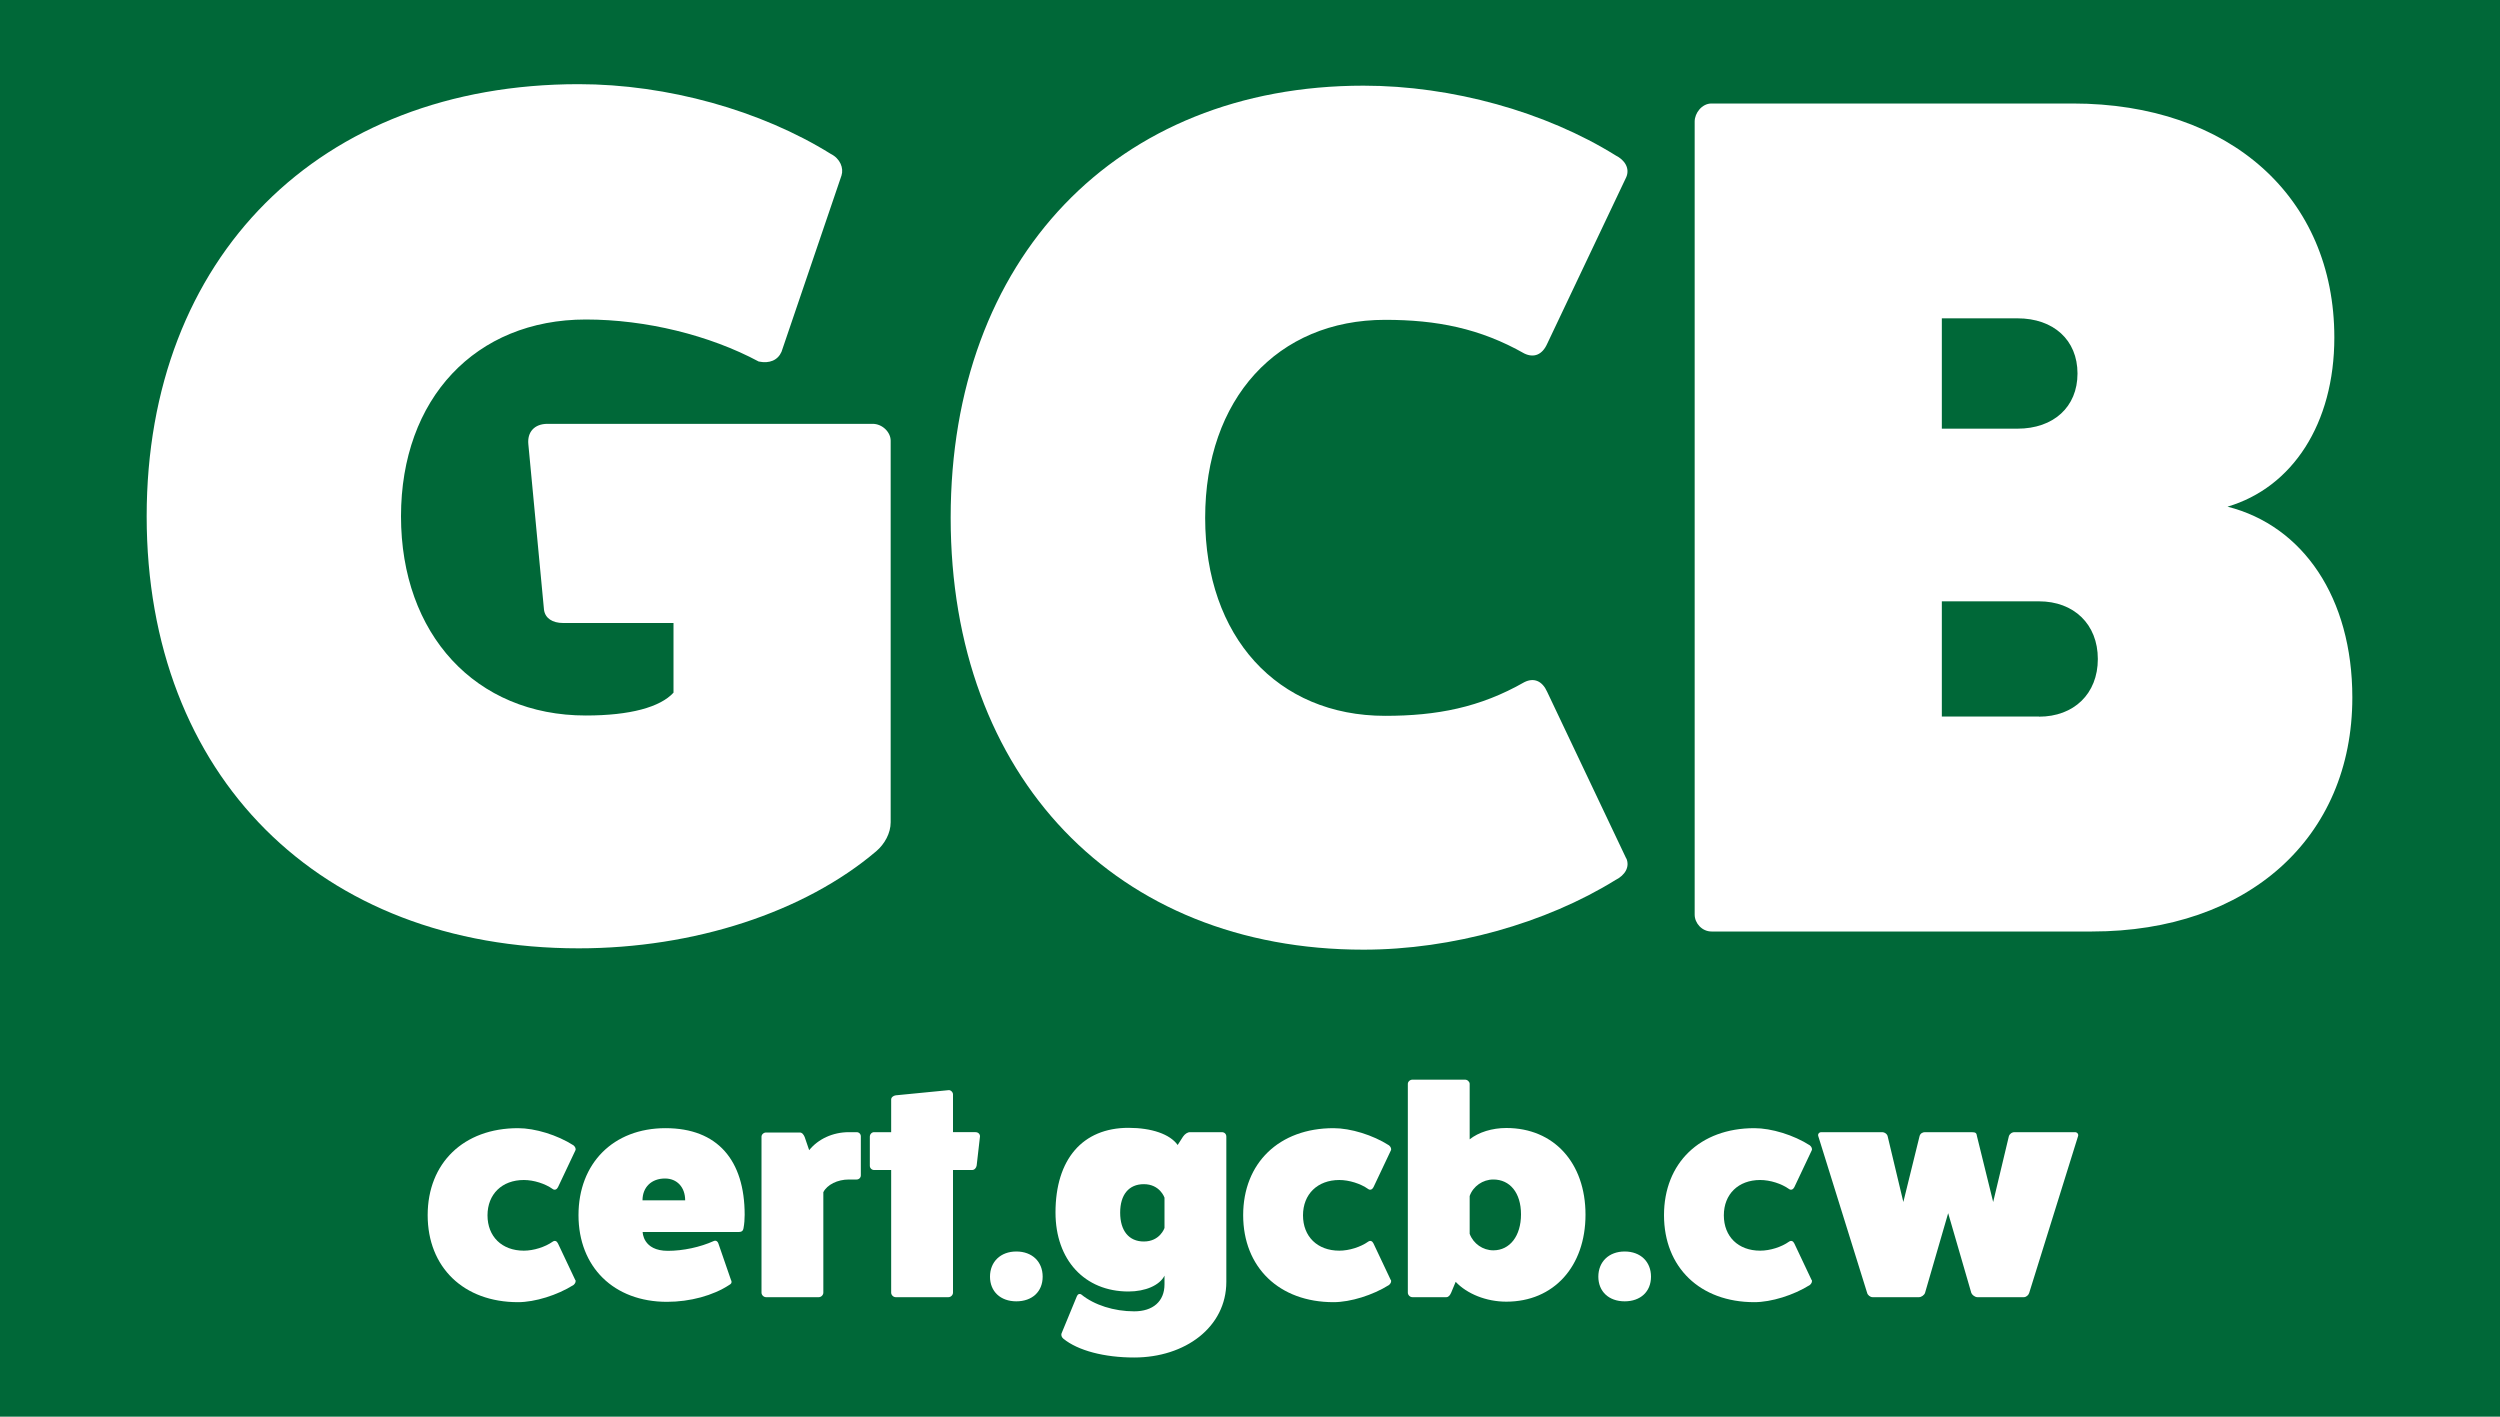
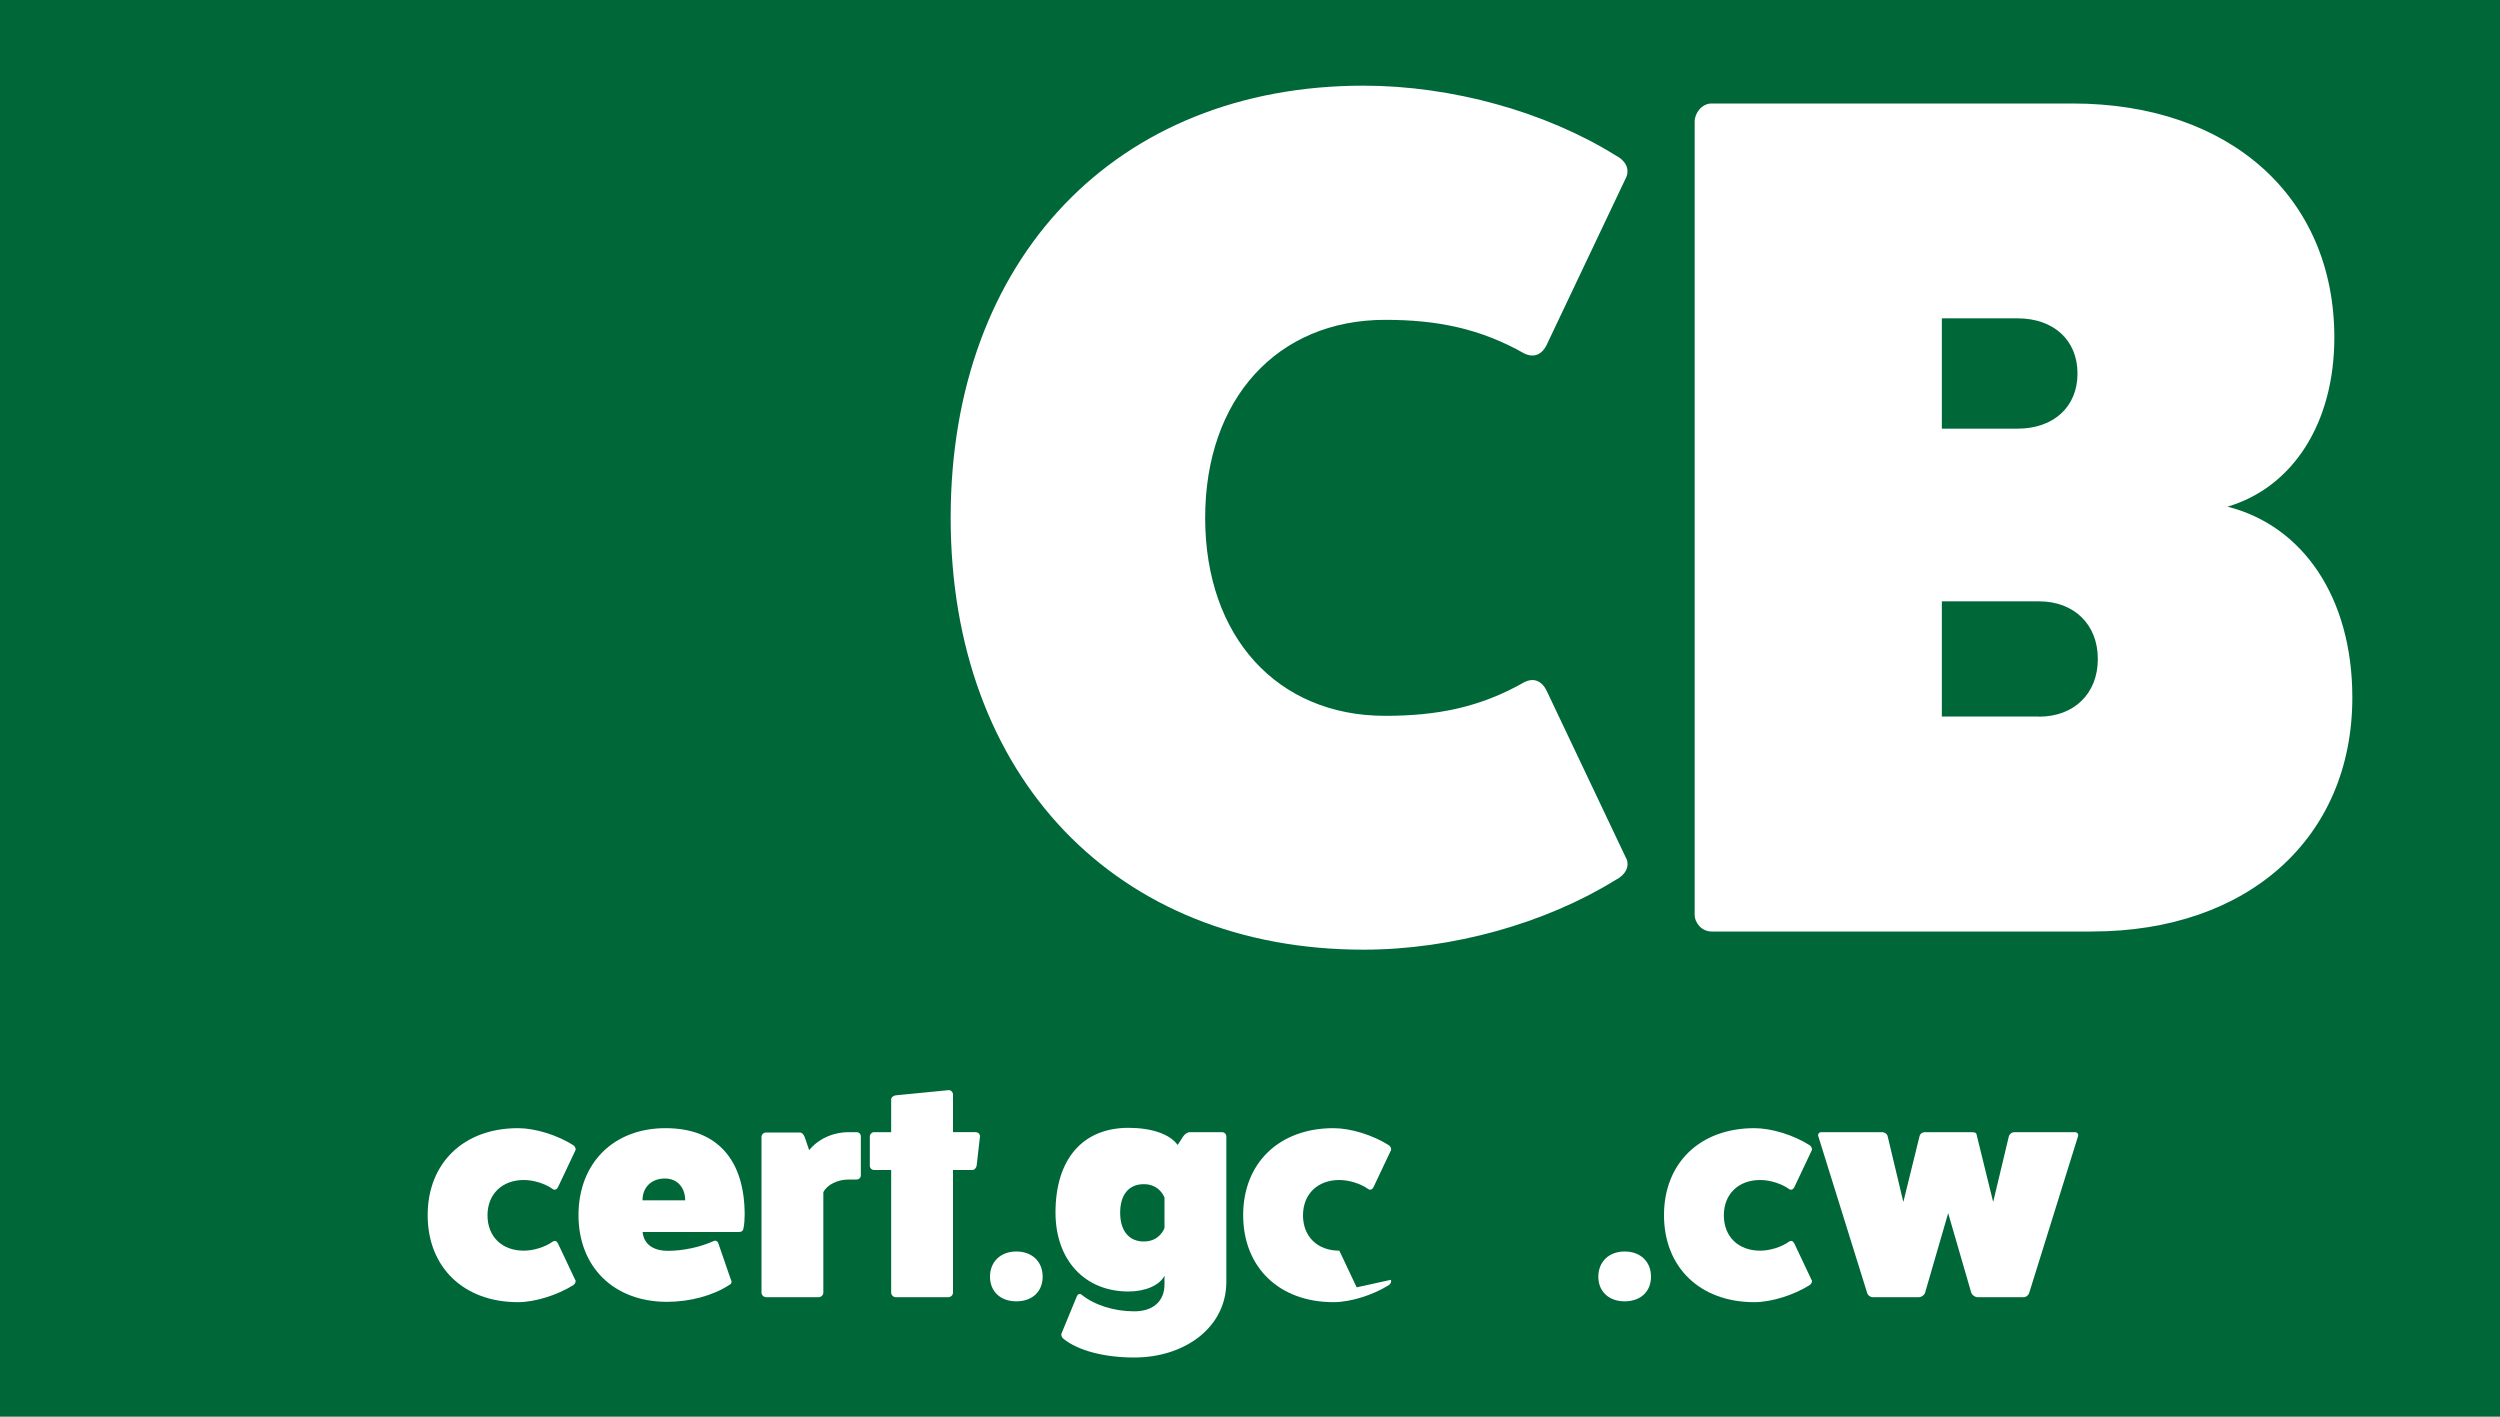
<svg xmlns="http://www.w3.org/2000/svg" id="Layer_1" data-name="Layer 1" version="1.1" viewBox="0 0 150 85">
  <defs>
    <style> .cls-1 { fill: #006838; } .cls-1, .cls-2 { stroke-width: 0px; } .cls-2 { fill: #fff; } </style>
  </defs>
  <rect class="cls-1" width="150" height="85" />
  <g>
-     <path class="cls-2" d="M52.36,25.43c.58,0,1.08.5,1.08,1.01v22.9c0,.65-.36,1.3-.86,1.73-4.32,3.67-10.94,5.83-17.86,5.83-15.55,0-25.92-10.37-25.92-25.92S19.17,5.05,34.72,5.05c5.33,0,10.94,1.58,15.12,4.18.58.29.79.86.65,1.3l-3.6,10.58c-.22.5-.72.72-1.37.58-2.95-1.58-6.77-2.52-10.37-2.52-6.62,0-11.09,4.75-11.09,11.81s4.46,11.95,11.09,11.95c2.66,0,4.46-.5,5.26-1.37v-4.18h-6.62c-.65,0-1.08-.29-1.15-.79l-.94-9.94c-.07-.72.36-1.22,1.15-1.22,0,0,19.51,0,19.51,0ZM40.84,40.48v.29-.29Z" />
    <path class="cls-2" d="M97.58,51.5c.22.51-.07,1.01-.65,1.3-4.18,2.59-9.79,4.18-15.12,4.18-14.83,0-24.77-10.37-24.77-25.92s9.94-25.92,24.77-25.92c5.33,0,10.94,1.58,15.12,4.18.58.29.86.79.65,1.3l-4.75,10.01c-.29.65-.79.86-1.37.58-2.66-1.51-5.26-2.02-8.35-2.02-6.48,0-10.8,4.75-10.8,11.88s4.32,11.88,10.8,11.88c3.1,0,5.69-.5,8.35-2.02.58-.29,1.08-.07,1.37.58l4.75,10.01h0Z" />
    <path class="cls-2" d="M124.36,6.21c9.43,0,15.7,5.62,15.7,14.04,0,5.18-2.52,9-6.41,10.15,4.54,1.15,7.49,5.47,7.49,11.45,0,8.42-6.26,14.04-15.62,14.04h-22.83c-.57,0-1.01-.5-1.01-1.01V7.29c0-.5.43-1.08,1.01-1.08h21.68ZM121.05,25.72c2.16,0,3.6-1.3,3.6-3.31s-1.44-3.31-3.6-3.31h-4.54v6.62h4.54ZM122.34,43c2.09,0,3.53-1.37,3.53-3.46s-1.44-3.46-3.53-3.46h-5.83v6.91s5.83,0,5.83,0Z" />
  </g>
  <g>
    <path class="cls-2" d="M34.52,76.79c.05.09,0,.22-.11.31-.97.61-2.31,1.03-3.33,1.03-3.26,0-5.42-2.09-5.42-5.22s2.16-5.22,5.42-5.22c1.03,0,2.36.41,3.33,1.03.11.09.16.22.11.31l-1.04,2.2c-.07.14-.2.2-.32.11-.45-.32-1.13-.54-1.73-.54-1.31,0-2.18.85-2.18,2.12s.86,2.12,2.18,2.12c.59,0,1.28-.22,1.73-.54.13-.09.25-.04.32.11l1.04,2.2h0Z" />
    <path class="cls-2" d="M43.88,76.83c.04.13,0,.2-.13.27-.96.63-2.34,1.01-3.73,1.01-3.19,0-5.31-2.09-5.31-5.2s2.09-5.22,5.22-5.22,4.75,1.93,4.75,5.2c0,.27-.02.54-.07.81-.02.14-.11.22-.27.22h-5.78s0,1.13,1.51,1.13c.92,0,1.94-.22,2.76-.59.13-.05.23.02.27.14l.77,2.23h0ZM41.11,72.02c0-.79-.49-1.31-1.21-1.31-.81,0-1.35.52-1.35,1.31h2.56Z" />
    <path class="cls-2" d="M51.4,67.93c.14,0,.25.11.25.25v2.34c0,.14-.11.25-.25.25h-.47c-.68,0-1.3.31-1.53.76v6.03c0,.14-.13.27-.27.27h-3.17c-.14,0-.27-.13-.27-.27v-9.36c0-.13.13-.25.27-.25h2.03c.14,0,.23.13.29.27l.27.79c.54-.67,1.42-1.08,2.38-1.08h.47Z" />
    <path class="cls-2" d="M58.53,67.93c.16,0,.27.11.27.25l-.2,1.75c-.02.14-.13.27-.27.27h-1.15v7.36c0,.14-.13.27-.27.27h-3.17c-.14,0-.27-.13-.27-.27v-7.36h-1.03c-.13,0-.25-.11-.25-.25v-1.75c0-.16.13-.27.25-.27h1.03v-1.96c0-.13.13-.23.27-.25l3.17-.31c.14-.02.27.13.27.25v2.27h1.35,0Z" />
    <path class="cls-2" d="M60.98,78.08c-.95,0-1.58-.59-1.58-1.48s.63-1.51,1.58-1.51,1.58.61,1.58,1.51-.63,1.48-1.58,1.48Z" />
    <path class="cls-2" d="M69.87,76.54c-.29.58-1.15.95-2.16.95-2.63,0-4.38-1.89-4.38-4.74,0-3.19,1.62-5.08,4.38-5.08,1.39,0,2.49.38,2.95,1.03l.32-.5c.11-.16.27-.27.42-.27h1.91c.16,0,.27.11.27.27v8.71c0,2.72-2.47,4.54-5.53,4.54-1.78,0-3.37-.41-4.25-1.13-.11-.09-.14-.22-.11-.31l.92-2.23c.05-.13.16-.18.27-.11.77.63,1.96,1.01,3.17,1.01,1.13,0,1.82-.6,1.82-1.62v-.52h0ZM69.87,71.86s-.27-.81-1.24-.81c-.9,0-1.42.63-1.42,1.71s.52,1.73,1.42,1.73c.97,0,1.24-.81,1.24-.81v-1.82Z" />
-     <path class="cls-2" d="M83.45,76.79c.05.09,0,.22-.11.31-.97.61-2.31,1.03-3.33,1.03-3.26,0-5.42-2.09-5.42-5.22s2.16-5.22,5.42-5.22c1.03,0,2.36.41,3.33,1.03.11.09.16.22.11.31l-1.04,2.2c-.07.14-.2.2-.32.11-.45-.32-1.14-.54-1.73-.54-1.31,0-2.18.85-2.18,2.12s.86,2.12,2.18,2.12c.59,0,1.28-.22,1.73-.54.13-.09.25-.04.32.11l1.04,2.2h0Z" />
-     <path class="cls-2" d="M88.18,68.36c.54-.43,1.35-.68,2.2-.68,2.85,0,4.75,2.09,4.75,5.2s-1.91,5.22-4.75,5.22c-1.21,0-2.36-.47-3.04-1.19l-.27.65c-.07.16-.16.27-.29.27h-2.04c-.14,0-.27-.13-.27-.27v-12.53c0-.13.13-.25.27-.25h3.17c.14,0,.27.13.27.25,0,0,0,3.33,0,3.33ZM88.18,74.03c.22.59.79.99,1.42.99.99,0,1.66-.86,1.66-2.16s-.67-2.09-1.66-2.09c-.63,0-1.21.4-1.42.99v2.27Z" />
+     <path class="cls-2" d="M83.45,76.79c.05.09,0,.22-.11.31-.97.61-2.31,1.03-3.33,1.03-3.26,0-5.42-2.09-5.42-5.22s2.16-5.22,5.42-5.22c1.03,0,2.36.41,3.33,1.03.11.09.16.22.11.31l-1.04,2.2c-.07.14-.2.2-.32.11-.45-.32-1.14-.54-1.73-.54-1.31,0-2.18.85-2.18,2.12s.86,2.12,2.18,2.12l1.04,2.2h0Z" />
    <path class="cls-2" d="M97.48,78.08c-.95,0-1.58-.59-1.58-1.48s.63-1.51,1.58-1.51,1.58.61,1.58,1.51-.63,1.48-1.58,1.48Z" />
    <path class="cls-2" d="M108.7,76.79c.05.09,0,.22-.11.31-.97.61-2.31,1.03-3.33,1.03-3.26,0-5.42-2.09-5.42-5.22s2.16-5.22,5.42-5.22c1.03,0,2.36.41,3.33,1.03.11.09.16.22.11.31l-1.04,2.2c-.07.14-.2.2-.32.11-.45-.32-1.13-.54-1.73-.54-1.31,0-2.18.85-2.18,2.12s.86,2.12,2.18,2.12c.6,0,1.28-.22,1.73-.54.13-.09.25-.04.32.11l1.04,2.2h0Z" />
    <path class="cls-2" d="M124.5,67.93c.14,0,.23.13.18.25l-2.93,9.4c-.04.13-.18.25-.32.25h-2.79c-.14,0-.31-.13-.36-.25l-1.39-4.79-1.39,4.79c-.05.13-.22.25-.36.25h-2.79c-.14,0-.29-.13-.32-.25l-2.93-9.4c-.05-.13.04-.25.18-.25h3.64c.16,0,.31.11.34.25l.94,3.94.97-3.94c.04-.18.2-.25.32-.25h2.81c.27,0,.29.07.32.25l.97,3.94.94-3.94c.04-.14.18-.25.34-.25h3.64,0Z" />
  </g>
</svg>